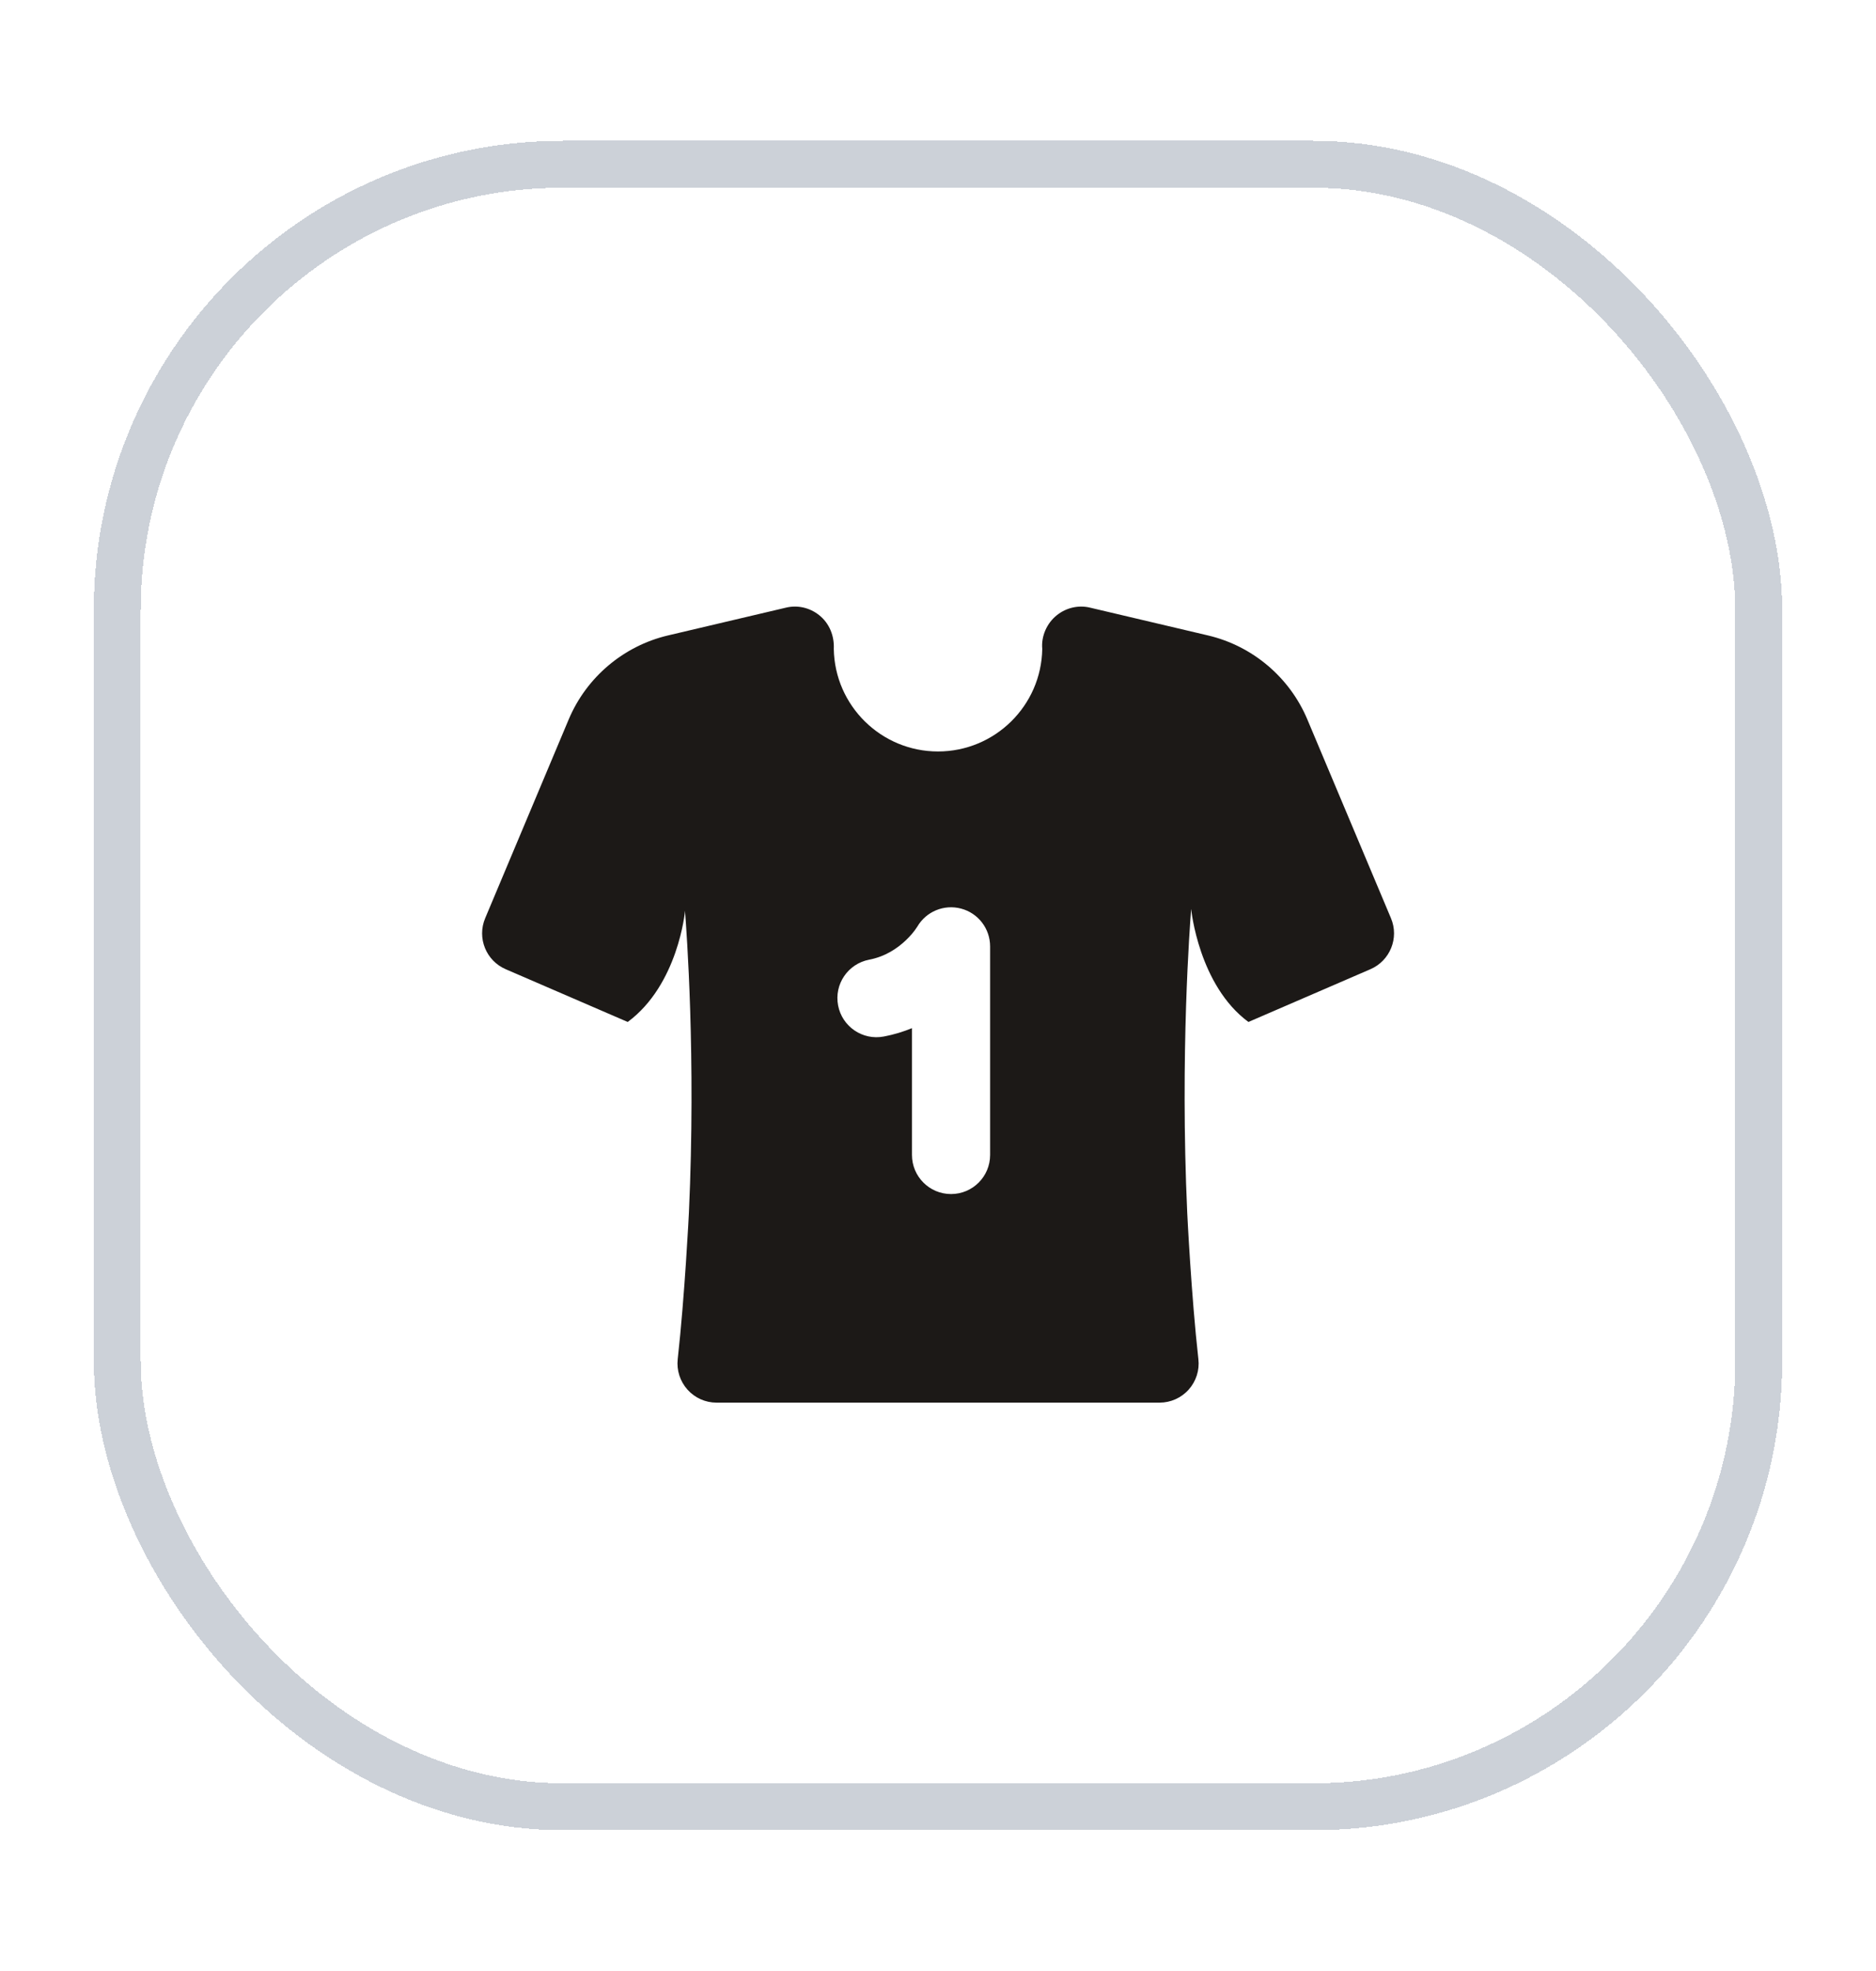
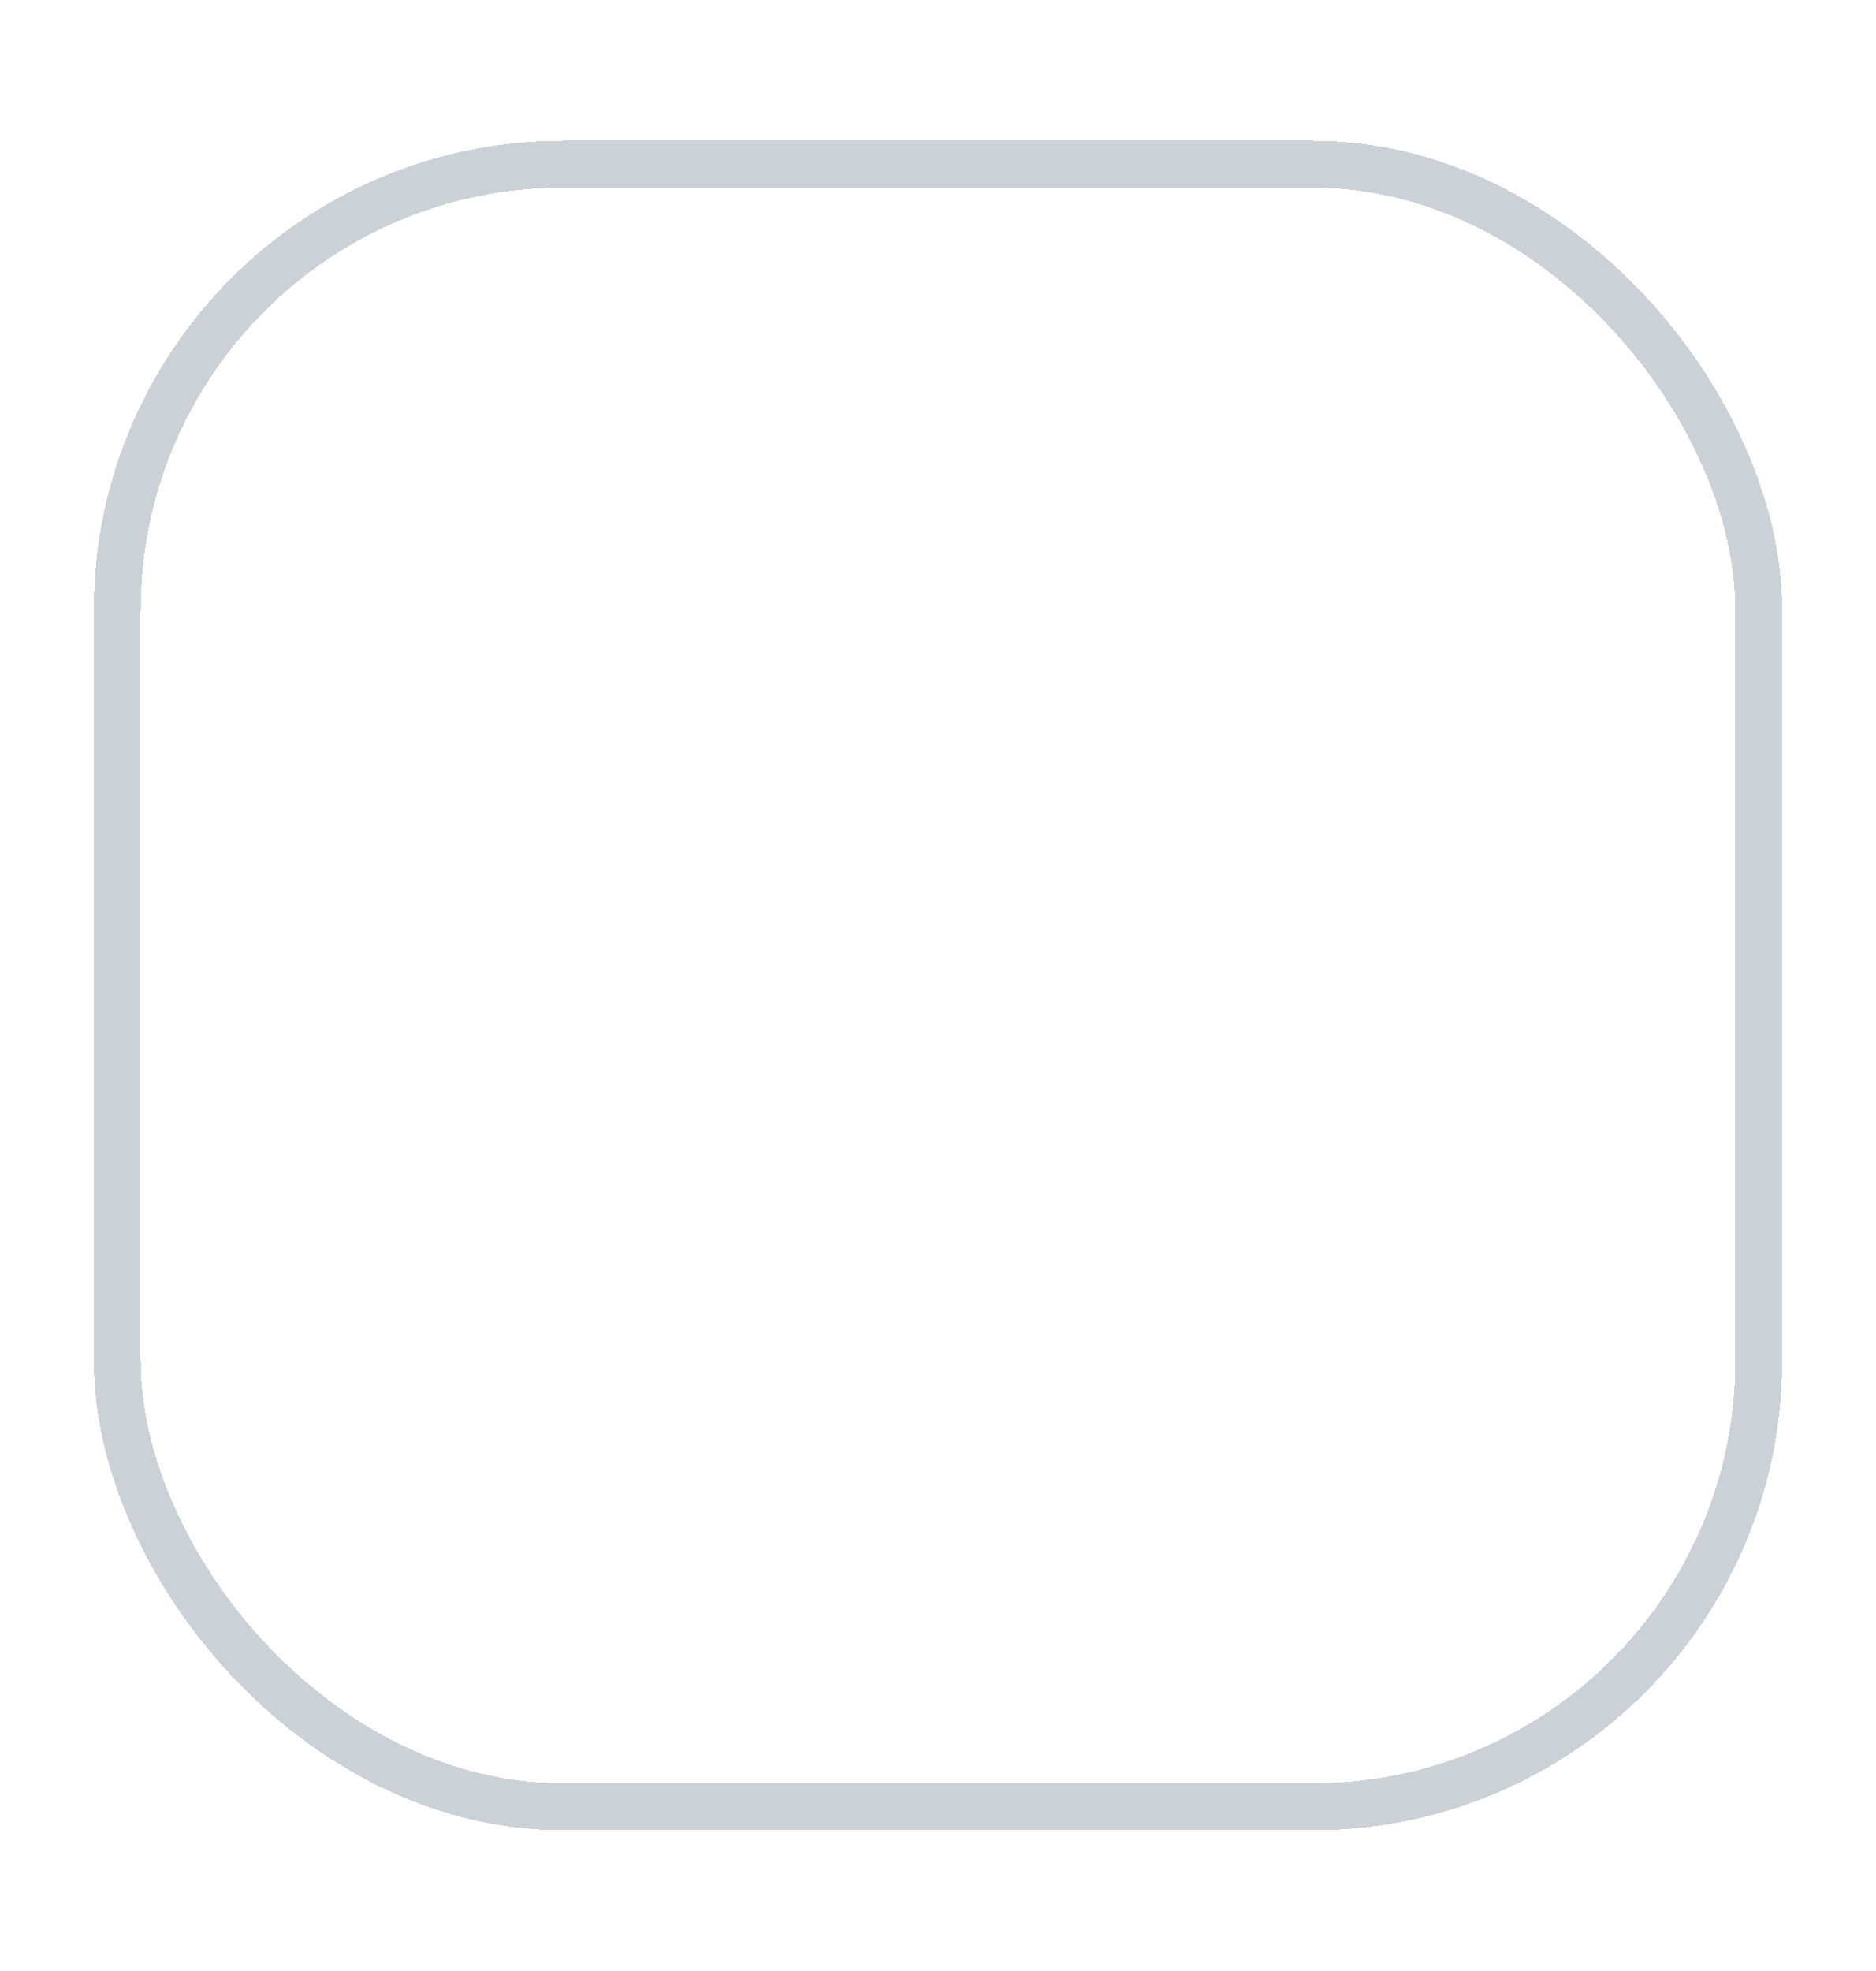
<svg xmlns="http://www.w3.org/2000/svg" width="40" height="42" viewBox="0 0 40 42" fill="none">
  <g filter="url(#filter0_di_8040_5879)">
-     <rect x="2" width="36" height="36" rx="10" fill="white" shape-rendering="crispEdges" />
    <rect x="2.5" y="0.5" width="35" height="35" rx="9.5" stroke="#CCD1D8" shape-rendering="crispEdges" />
-     <path fill-rule="evenodd" clip-rule="evenodd" d="M29.658 16.566L27.875 12.33C27.497 11.432 26.706 10.764 25.759 10.541L23.245 9.949C22.998 9.888 22.736 9.949 22.537 10.107C22.323 10.275 22.197 10.555 22.223 10.828C22.203 12.037 21.214 13.013 20 13.013C18.787 13.013 17.798 12.037 17.778 10.828C17.791 10.55 17.685 10.281 17.464 10.107C17.264 9.948 17.003 9.888 16.756 9.949L14.241 10.541C13.295 10.764 12.504 11.432 12.126 12.33L10.345 16.566C10.167 16.988 10.364 17.474 10.785 17.654L13.384 18.777C14.459 17.984 14.607 16.422 14.606 16.406C14.606 16.406 14.607 16.422 14.608 16.447C14.636 16.809 14.841 19.517 14.689 22.839C14.689 22.844 14.601 24.612 14.45 25.963C14.424 26.199 14.5 26.434 14.658 26.611C14.816 26.788 15.041 26.889 15.279 26.889H24.724C24.96 26.889 25.187 26.788 25.345 26.611C25.503 26.434 25.579 26.199 25.552 25.963C25.4 24.613 25.314 22.846 25.314 22.839C25.159 19.45 25.375 16.667 25.396 16.391C25.397 16.378 25.398 16.369 25.398 16.369C25.398 16.384 25.561 17.998 26.619 18.777L29.218 17.654C29.639 17.473 29.836 16.987 29.658 16.566ZM21.111 17.167C21.111 16.788 20.857 16.457 20.491 16.361C20.128 16.265 19.747 16.423 19.558 16.747C19.491 16.853 19.405 16.95 19.314 17.037C19.132 17.21 18.873 17.385 18.532 17.45C18.08 17.537 17.783 17.973 17.87 18.425C17.956 18.877 18.393 19.174 18.845 19.087C19.062 19.046 19.262 18.984 19.445 18.909V21.611C19.445 22.071 19.818 22.444 20.278 22.444C20.738 22.444 21.111 22.071 21.111 21.611V17.167Z" fill="#1C1917" />
  </g>
  <defs>
    <filter id="filter0_di_8040_5879" x="0" y="-1" width="40" height="43" filterUnits="userSpaceOnUse" color-interpolation-filters="sRGB">
      <feFlood flood-opacity="0" result="BackgroundImageFix" />
      <feColorMatrix in="SourceAlpha" type="matrix" values="0 0 0 0 0 0 0 0 0 0 0 0 0 0 0 0 0 0 127 0" result="hardAlpha" />
      <feMorphology radius="2" operator="erode" in="SourceAlpha" result="effect1_dropShadow_8040_5879" />
      <feOffset dy="4" />
      <feGaussianBlur stdDeviation="2" />
      <feComposite in2="hardAlpha" operator="out" />
      <feColorMatrix type="matrix" values="0 0 0 0 0 0 0 0 0 0 0 0 0 0 0 0 0 0 0.1 0" />
      <feBlend mode="normal" in2="BackgroundImageFix" result="effect1_dropShadow_8040_5879" />
      <feBlend mode="normal" in="SourceGraphic" in2="effect1_dropShadow_8040_5879" result="shape" />
      <feColorMatrix in="SourceAlpha" type="matrix" values="0 0 0 0 0 0 0 0 0 0 0 0 0 0 0 0 0 0 127 0" result="hardAlpha" />
      <feMorphology radius="1" operator="erode" in="SourceAlpha" result="effect2_innerShadow_8040_5879" />
      <feOffset dy="-1" />
      <feGaussianBlur stdDeviation="0.5" />
      <feComposite in2="hardAlpha" operator="arithmetic" k2="-1" k3="1" />
      <feColorMatrix type="matrix" values="0 0 0 0 0 0 0 0 0 0 0 0 0 0 0 0 0 0 0.1 0" />
      <feBlend mode="normal" in2="shape" result="effect2_innerShadow_8040_5879" />
    </filter>
  </defs>
</svg>